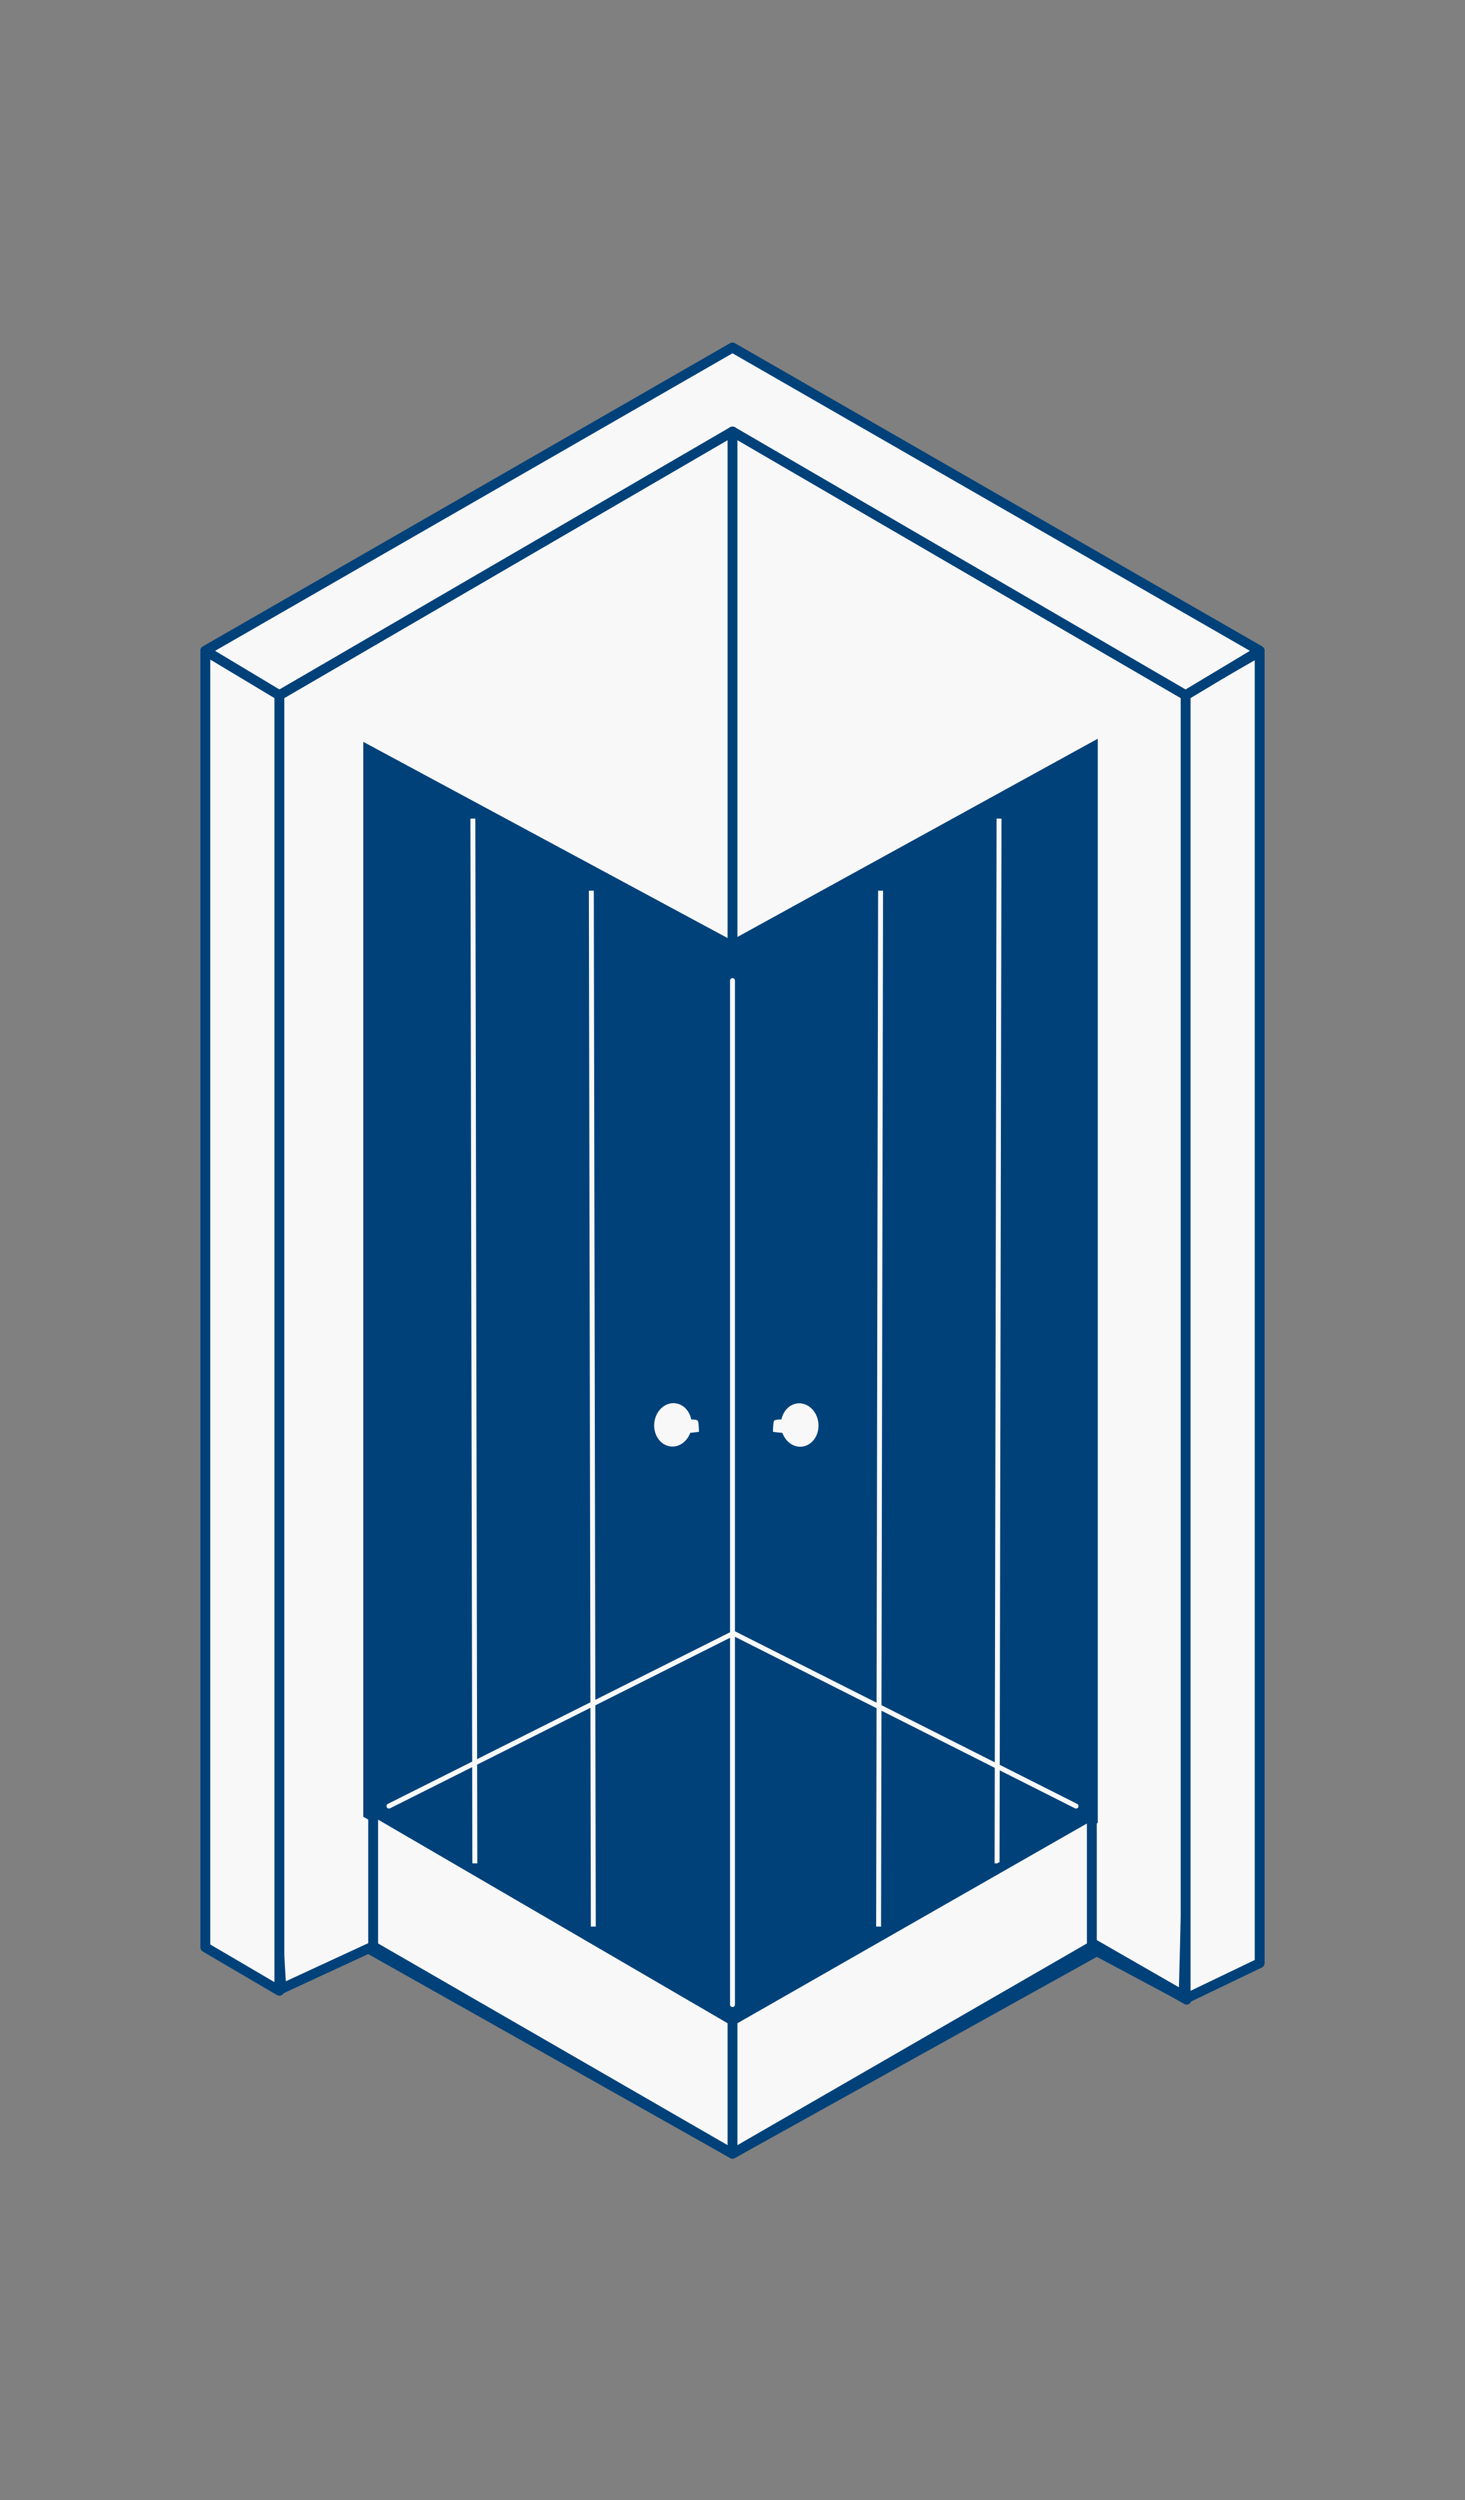
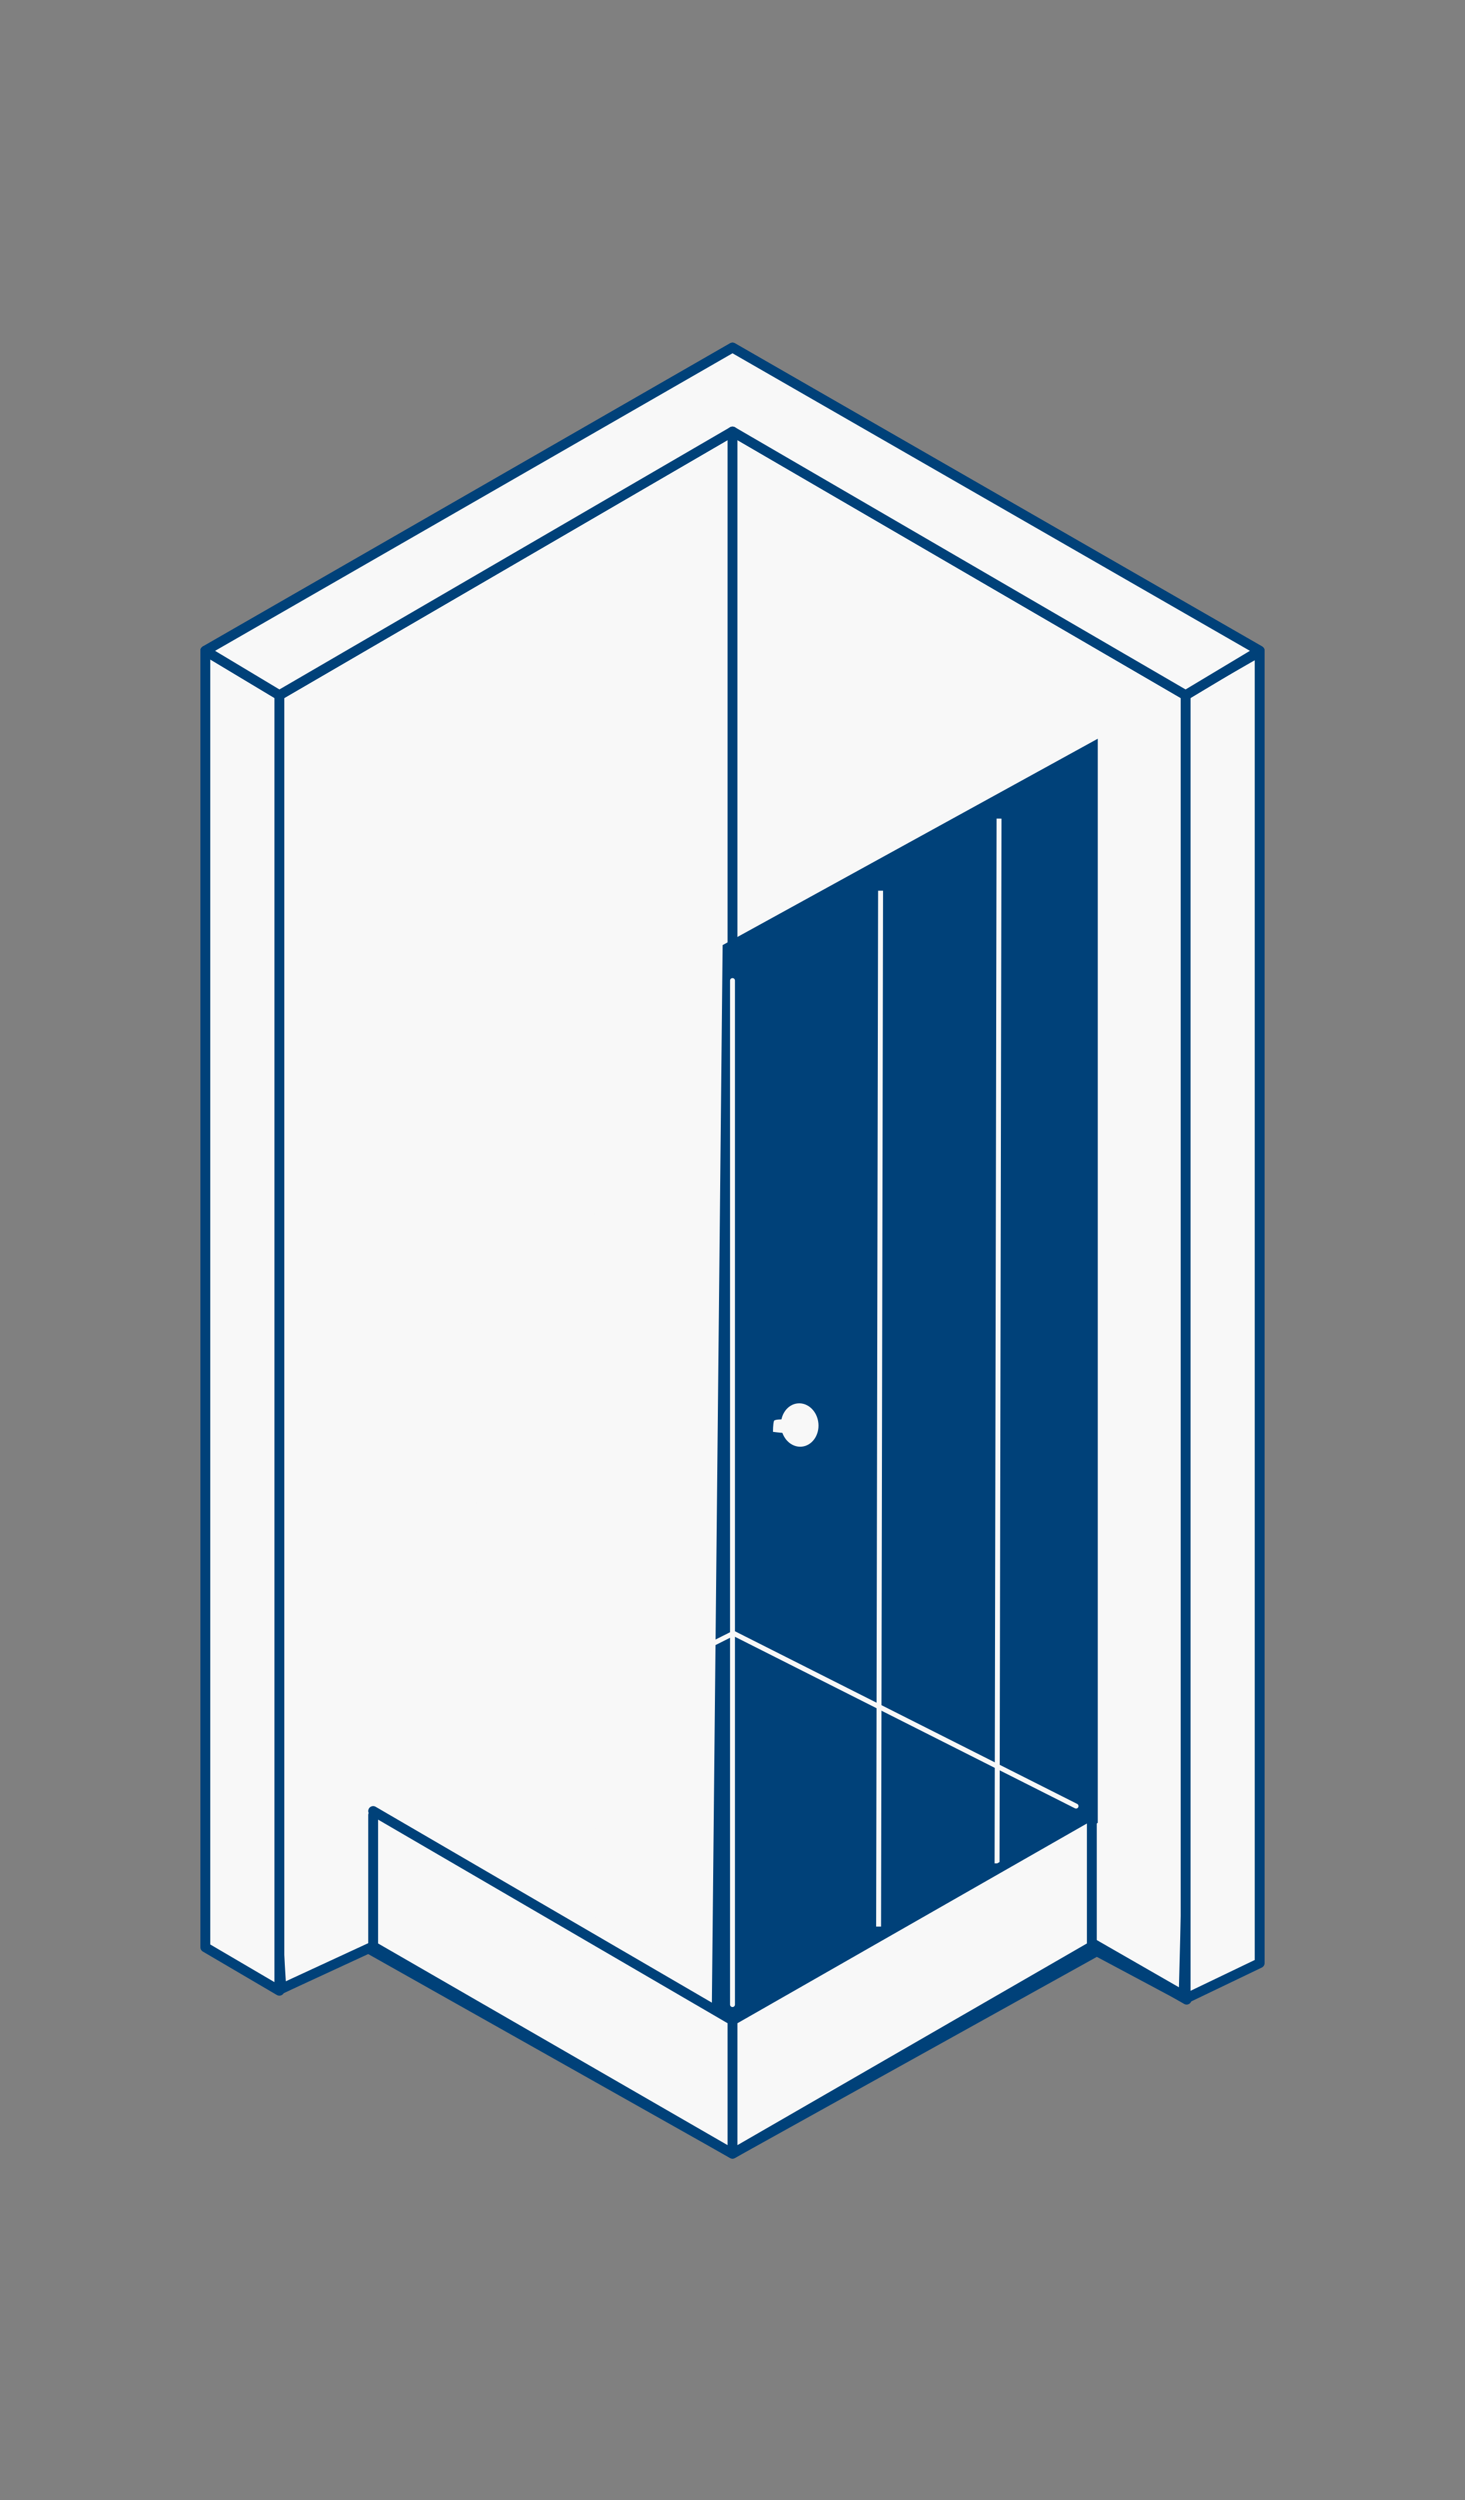
<svg xmlns="http://www.w3.org/2000/svg" version="1.1" id="Layer_1" x="0px" y="0px" viewBox="0 0 148.4 253.2" style="enable-background:new 0 0 148.4 253.2;" xml:space="preserve">
  <rect x="0" y="0" width="148.4" height="253.2" fill="#808080" stroke="none" />
  <style type="text/css">
	.st0{fill:#F8F8F8;stroke:#004179;stroke-linecap:round;stroke-linejoin:round;stroke-miterlimit:22.926;}
	.st1{fill:none;stroke:#000000;stroke-width:0.75;stroke-linecap:round;stroke-linejoin:round;stroke-miterlimit:22.926;}
	.st2{opacity:0.57;fill:#004179;enable-background:new    ;}
	.st3{fill:#004179;stroke:#004179;stroke-width:2;stroke-miterlimit:10;}
	.st4{fill:none;stroke:#F8F8F8;stroke-width:0.5;stroke-miterlimit:10;}
	.st5{fill:#F8F8F8;}
	.st6{fill:none;stroke:#F8F8F8;stroke-width:0.5;stroke-linecap:round;stroke-linejoin:round;stroke-miterlimit:22.926;}
</style>
  <polygon class="st0" points="120.1,202.4 111.1,197.6 74.2,218.1 37.1,197.2 28.5,201.4 24.5,67.1 73.8,38.3 122.3,68.5   125.5,108.6 " />
  <polygon class="st0" points="28.5,201.4 37.8,197.1 74.2,217.6 110.5,196.7 119.9,202.1 123.4,67.9 74.2,42.3 24.9,67.8 22.8,108.9   " />
  <polygon class="st0" points="120.1,202.4 127.6,198.8 127.6,66 120.1,70.3 " />
  <polygon class="st0" points="28.3,201.6 20.8,197.2 20.8,65.9 28.3,70.1 " />
  <polygon class="st0" points="74.2,43.7 120.1,70.4 127.6,65.9 74.2,35.2 20.8,65.9 28.3,70.4 " />
  <polygon class="st0" points="74.2,43.7 120.1,70.4 127.6,65.9 74.2,35.2 20.8,65.9 28.3,70.4 " />
  <path class="st1" d="M96.2,86.5" />
  <path class="st2" d="M98.9,84.8v103.4 M86.6,92.2v103.4" />
  <g>
-     <path class="st3" d="M74.2,96.4L37.8,76.8l0,106.6l36.4,20.8C74.2,204.2,74.2,96.4,74.2,96.4z" />
    <line class="st4" x1="47.9" y1="82.9" x2="48.1" y2="188.7" />
    <line class="st4" x1="59.9" y1="90.2" x2="60.1" y2="195.1" />
-     <ellipse transform="matrix(9.027410e-02 -0.996 0.996 9.027410e-02 -81.703 199.094)" class="st5" cx="68.1" cy="144.3" rx="2.2" ry="1.9" />
    <path class="st5" d="M68.4,143.8c0,0,2.2-0.2,2.3,0.1c0.1,0.3,0.1,1.1,0.1,1.1s-2.1,0.3-2.3,0C68.3,144.7,68.4,143.8,68.4,143.8z" />
  </g>
  <g>
-     <path class="st3" d="M73.1,203.9l37.1-19.9V76.5l-36,19.8C74.2,96.4,73.1,203.9,73.1,203.9z" />
+     <path class="st3" d="M73.1,203.9l37.1-19.9V76.5l-36,19.8C74.2,96.4,73.1,203.9,73.1,203.9" />
    <line class="st4" x1="101" y1="188.7" x2="101.2" y2="82.9" />
    <line class="st4" x1="89" y1="195.1" x2="89.2" y2="90.2" />
    <ellipse transform="matrix(0.996 -9.027410e-02 9.027410e-02 0.996 -12.693 7.899)" class="st5" cx="81" cy="144.3" rx="1.9" ry="2.2" />
    <path class="st5" d="M80.6,145c-0.2,0.3-2.3,0-2.3,0s0-0.8,0.1-1.1c0.1-0.3,2.3-0.1,2.3-0.1S80.8,144.7,80.6,145z" />
  </g>
  <path class="st0" d="M110.7,197l9.5,5.5 M74.2,163V43.7 M74.2,217.9v-13 M37.8,183.4l36.4,21.2l36.4-20.8v13.3l-36.4,21l-36.4-21  v-13.3" />
  <path class="st6" d="M109,182.9l-34.7-17.5l-34.9,17.5" />
  <line class="st6" x1="74.2" y1="203" x2="74.2" y2="99.3" />
</svg>